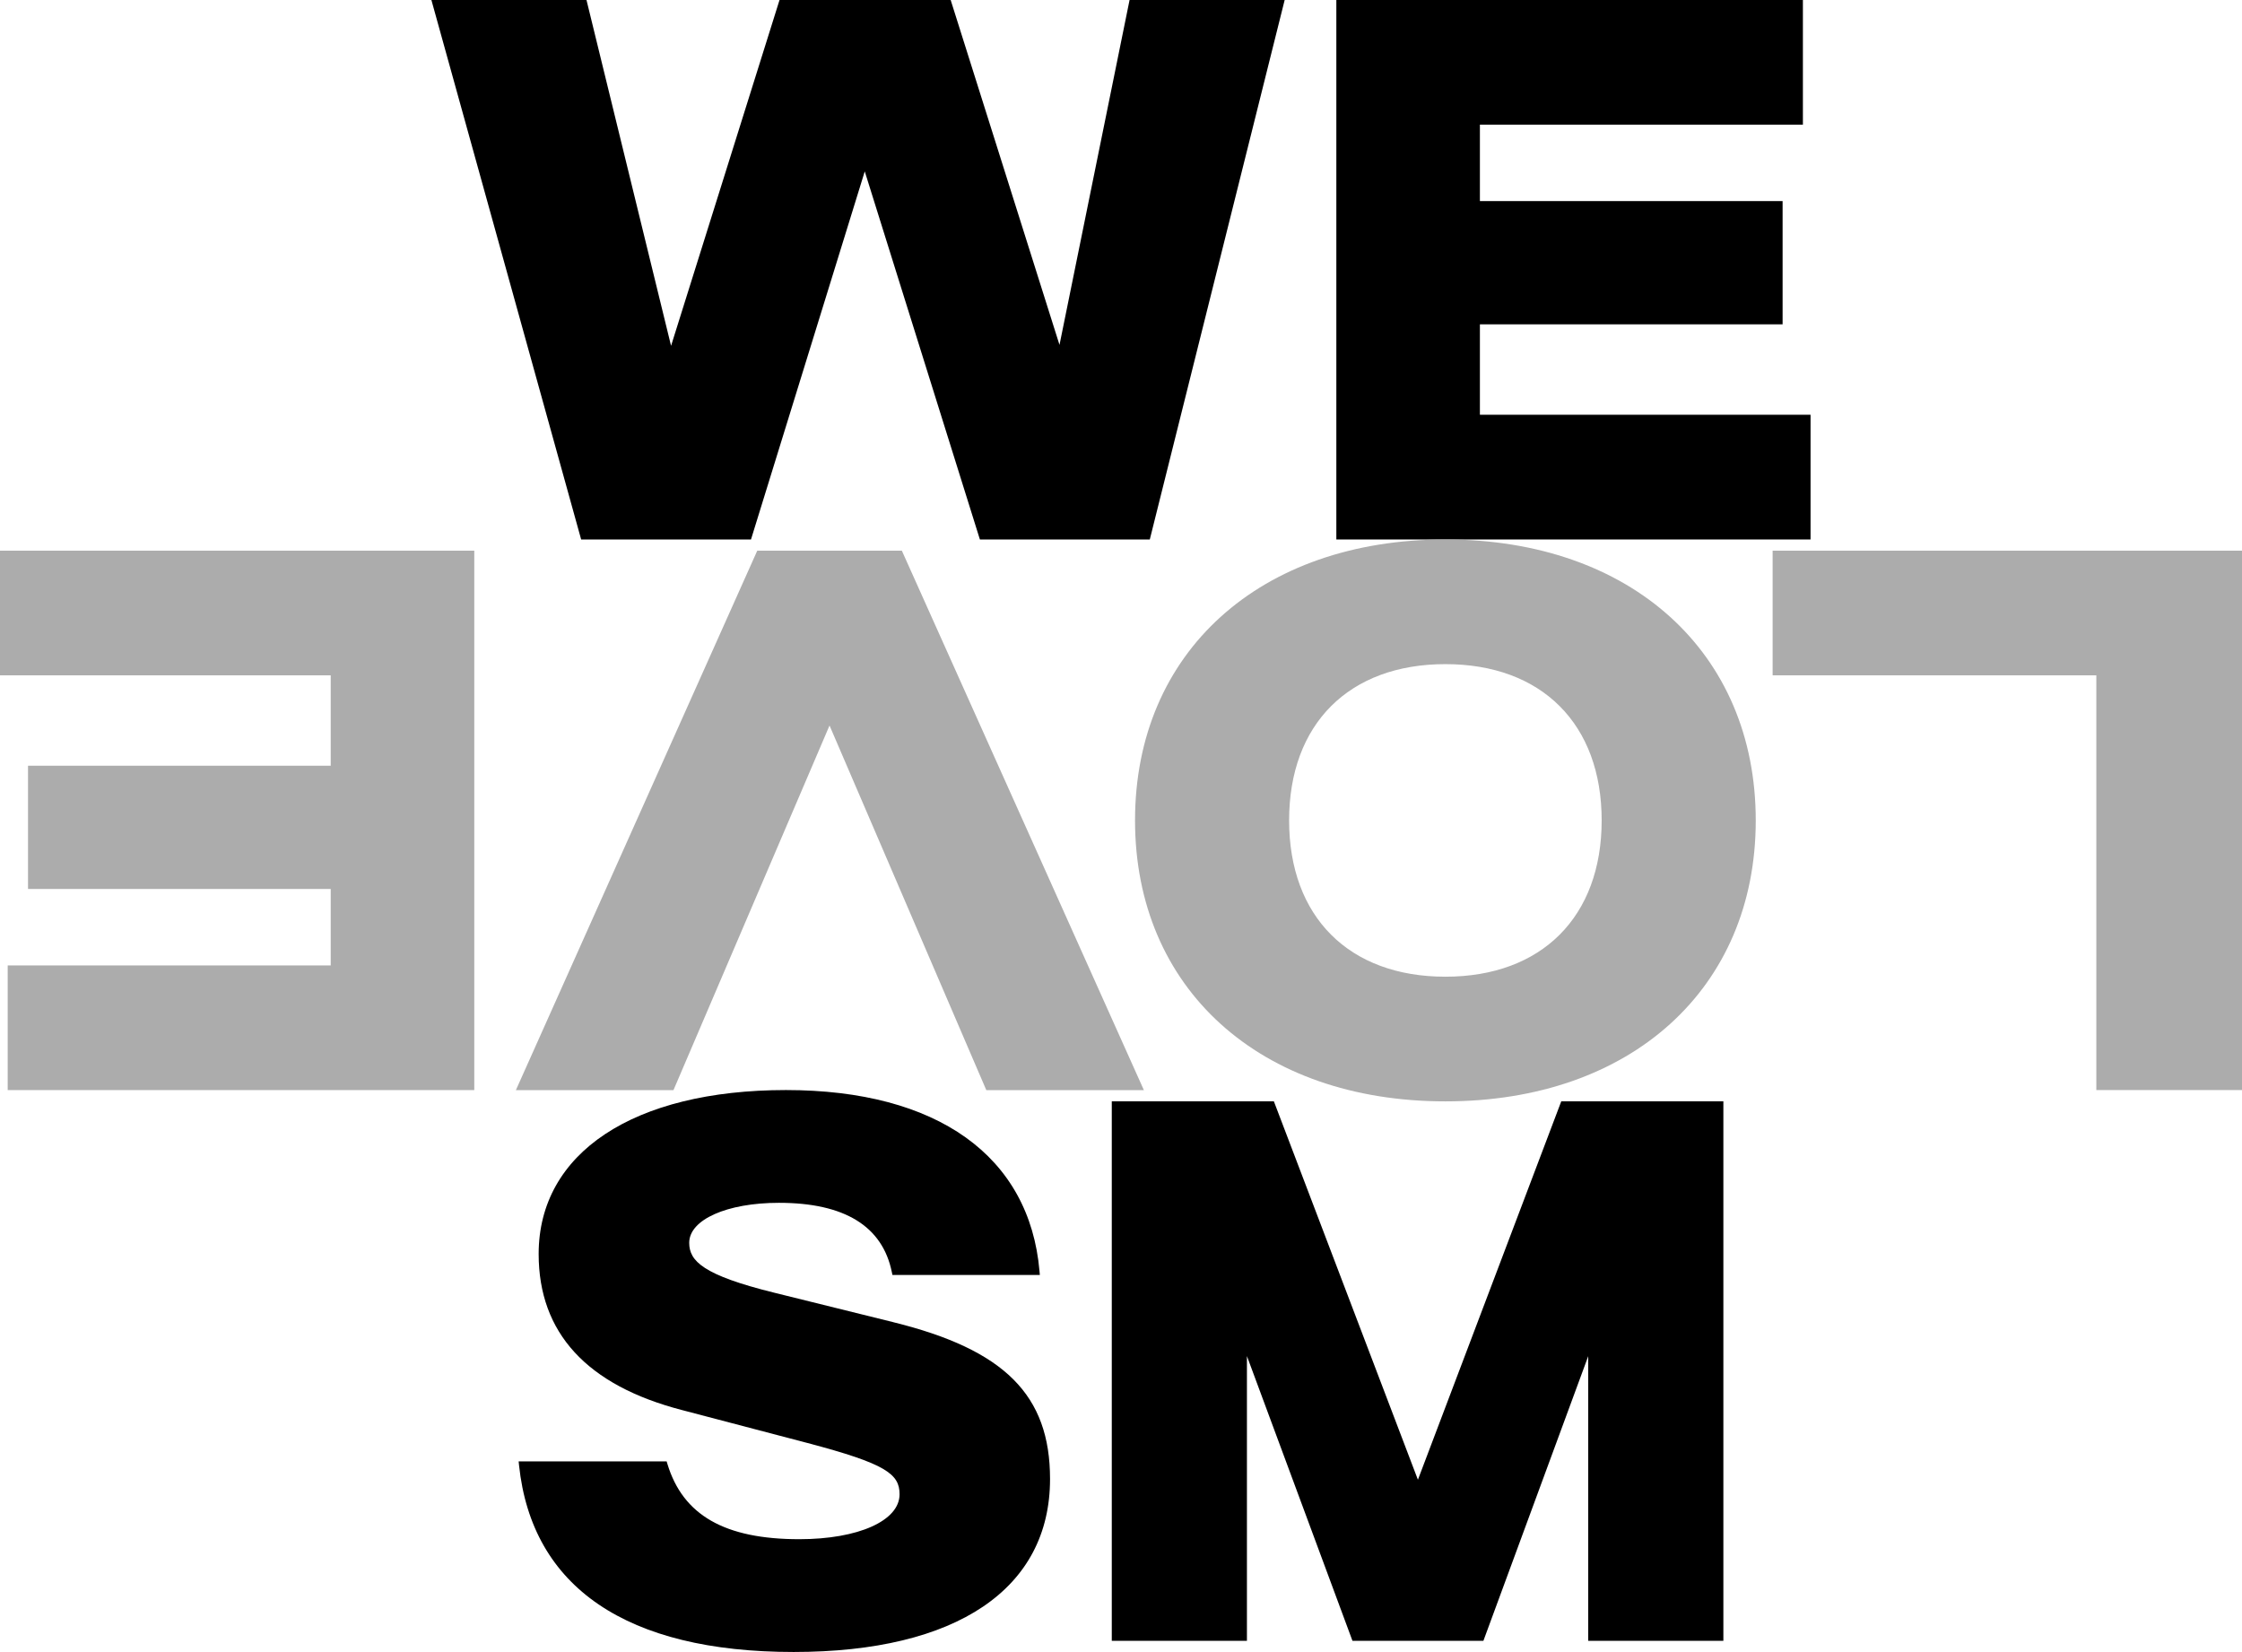
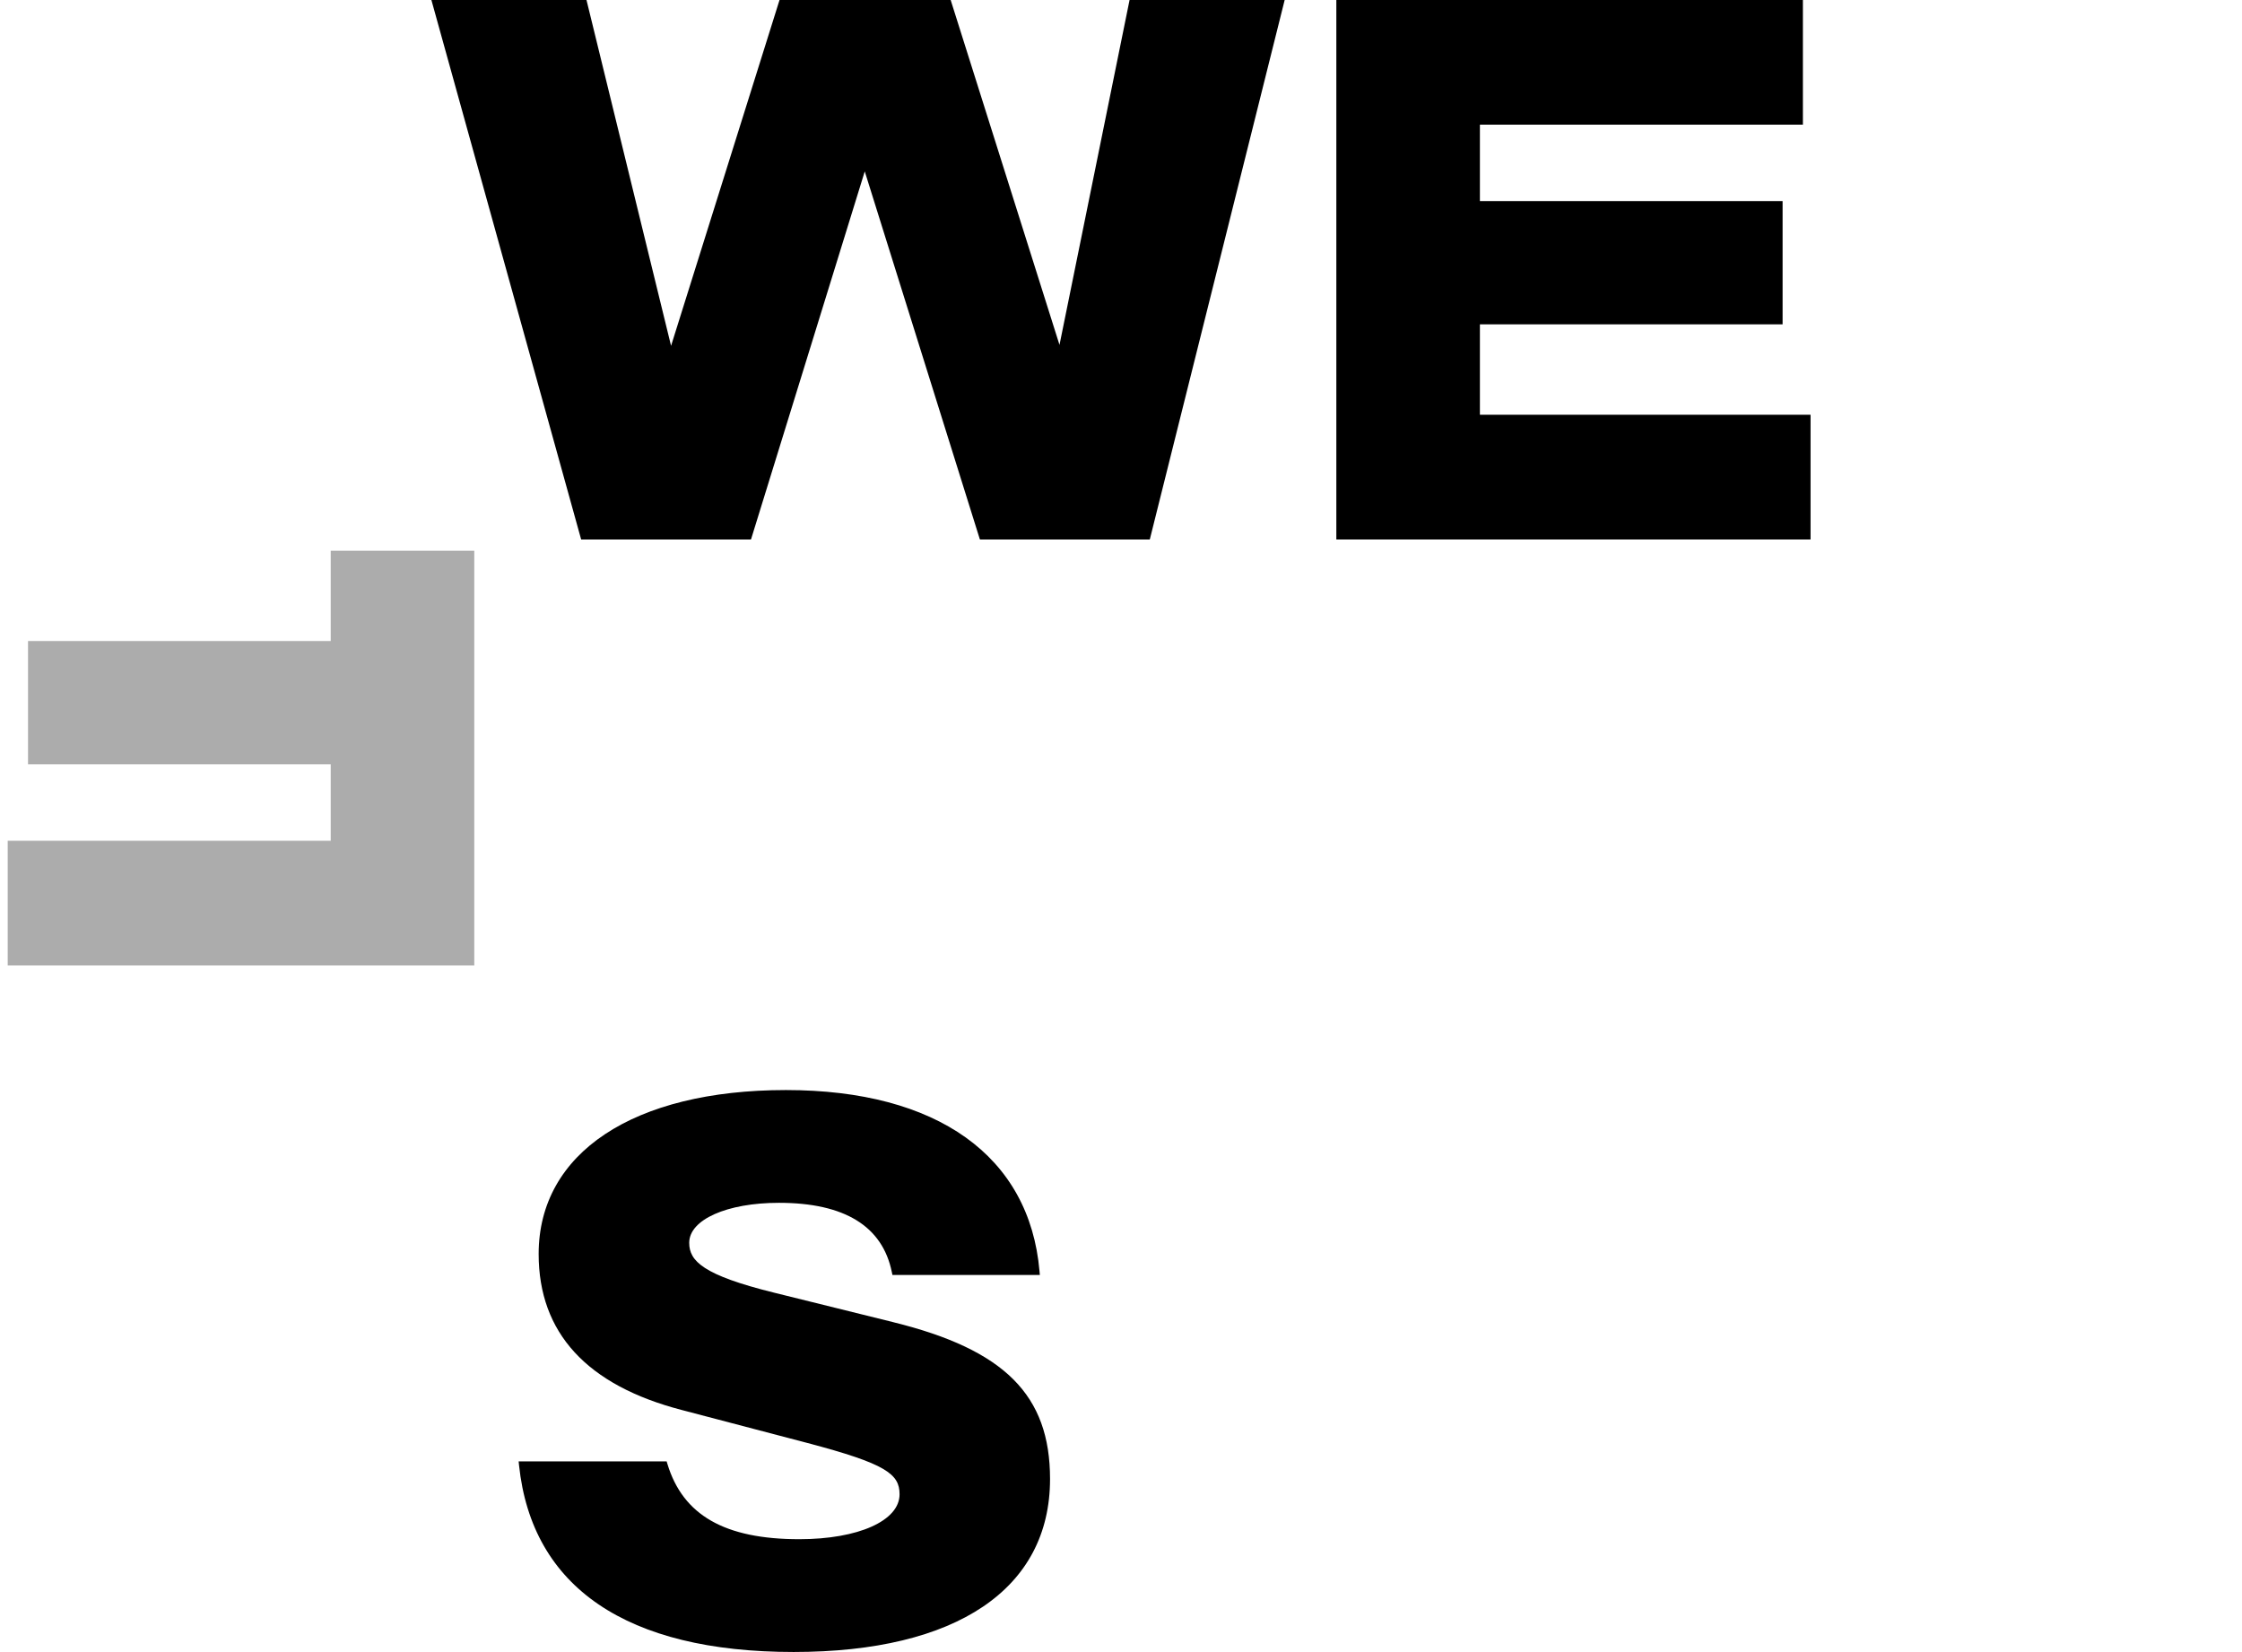
<svg xmlns="http://www.w3.org/2000/svg" id="Group_517" data-name="Group 517" width="114.066" height="84.045" viewBox="0 0 114.066 84.045">
  <defs>
    <clipPath id="clip-path">
      <rect id="Rectangle_300" data-name="Rectangle 300" width="114.066" height="84.045" fill="none" />
    </clipPath>
  </defs>
  <path id="Path_1071" data-name="Path 1071" d="M97.753,0,94.188,17.546,88.651,0H79.944L74.426,17.593,70.123,0H62.232l7.619,27.445h8.641L84.28,8.72l5.858,18.725h8.644L105.644,0Z" transform="translate(-40.284 0)" />
  <path id="Path_1072" data-name="Path 1072" d="M192.774,0V27.445H216.9V21.1H200.078V16.5h15.4v-6.27h-15.4V6.342h16.433V0Z" transform="translate(-124.785 0)" />
-   <path id="Path_1073" data-name="Path 1073" d="M255.713,79.434v6.341h16.469v21.1h7.411V79.434Z" transform="translate(-165.527 -51.419)" fill="#acacac" />
-   <path id="Path_1074" data-name="Path 1074" d="M86.7,79.434,74.42,106.878h8.017l7.94-18.55,7.976,18.55h8.017L94.056,79.434Z" transform="translate(-48.173 -51.419)" fill="#acacac" />
-   <path id="Path_1075" data-name="Path 1075" d="M0,79.434v6.341H16.826v4.6H1.426v6.27h15.4v3.889H.392v6.342H24.13V79.434Z" transform="translate(0 -51.419)" fill="#acacac" />
+   <path id="Path_1075" data-name="Path 1075" d="M0,79.434H16.826v4.6H1.426v6.27h15.4v3.889H.392v6.342H24.13V79.434Z" transform="translate(0 -51.419)" fill="#acacac" />
  <g id="Group_516" data-name="Group 516" transform="translate(0 0)">
    <g id="Group_515" data-name="Group 515" clip-path="url(#clip-path)">
-       <path id="Path_1076" data-name="Path 1076" d="M179.527,77.817c-9.444,0-15.79,5.744-15.79,14.293s6.345,14.293,15.79,14.293,15.79-5.743,15.79-14.293-6.346-14.293-15.79-14.293m7.951,14.293c0,4.9-3.047,7.951-7.951,7.951s-7.951-3.047-7.951-7.951,3.047-7.951,7.951-7.951,7.951,3.047,7.951,7.951" transform="translate(-105.99 -50.372)" fill="#acacac" />
      <path id="Path_1077" data-name="Path 1077" d="M93.877,169.054l-6.06-1.5c-3.615-.894-4.322-1.608-4.322-2.538,0-1.179,1.92-2.034,4.565-2.034,3.337,0,5.269,1.188,5.745,3.53l.029.141h7.5l-.017-.192c-.506-5.857-5.208-9.216-12.9-9.216-7.761,0-12.582,3.2-12.582,8.34,0,4.015,2.455,6.687,7.3,7.942l6.381,1.675c4,1.056,4.681,1.578,4.681,2.61,0,1.344-2.1,2.283-5.1,2.283-3.788,0-5.921-1.217-6.712-3.831l-.038-.126H74.817l.02.195c.654,6.214,5.485,9.5,13.971,9.5,8.29,0,13.045-3.209,13.045-8.8,0-4.268-2.311-6.58-7.976-7.978" transform="translate(-48.43 -101.79)" />
-       <path id="Path_1078" data-name="Path 1078" d="M183.247,158.867l-7.293,19.25-7.328-19.25h-8.247v27.444h6.876V171.826l5.369,14.485h6.662l5.333-14.48v14.48h6.876V158.867Z" transform="translate(-103.815 -102.837)" />
    </g>
  </g>
</svg>